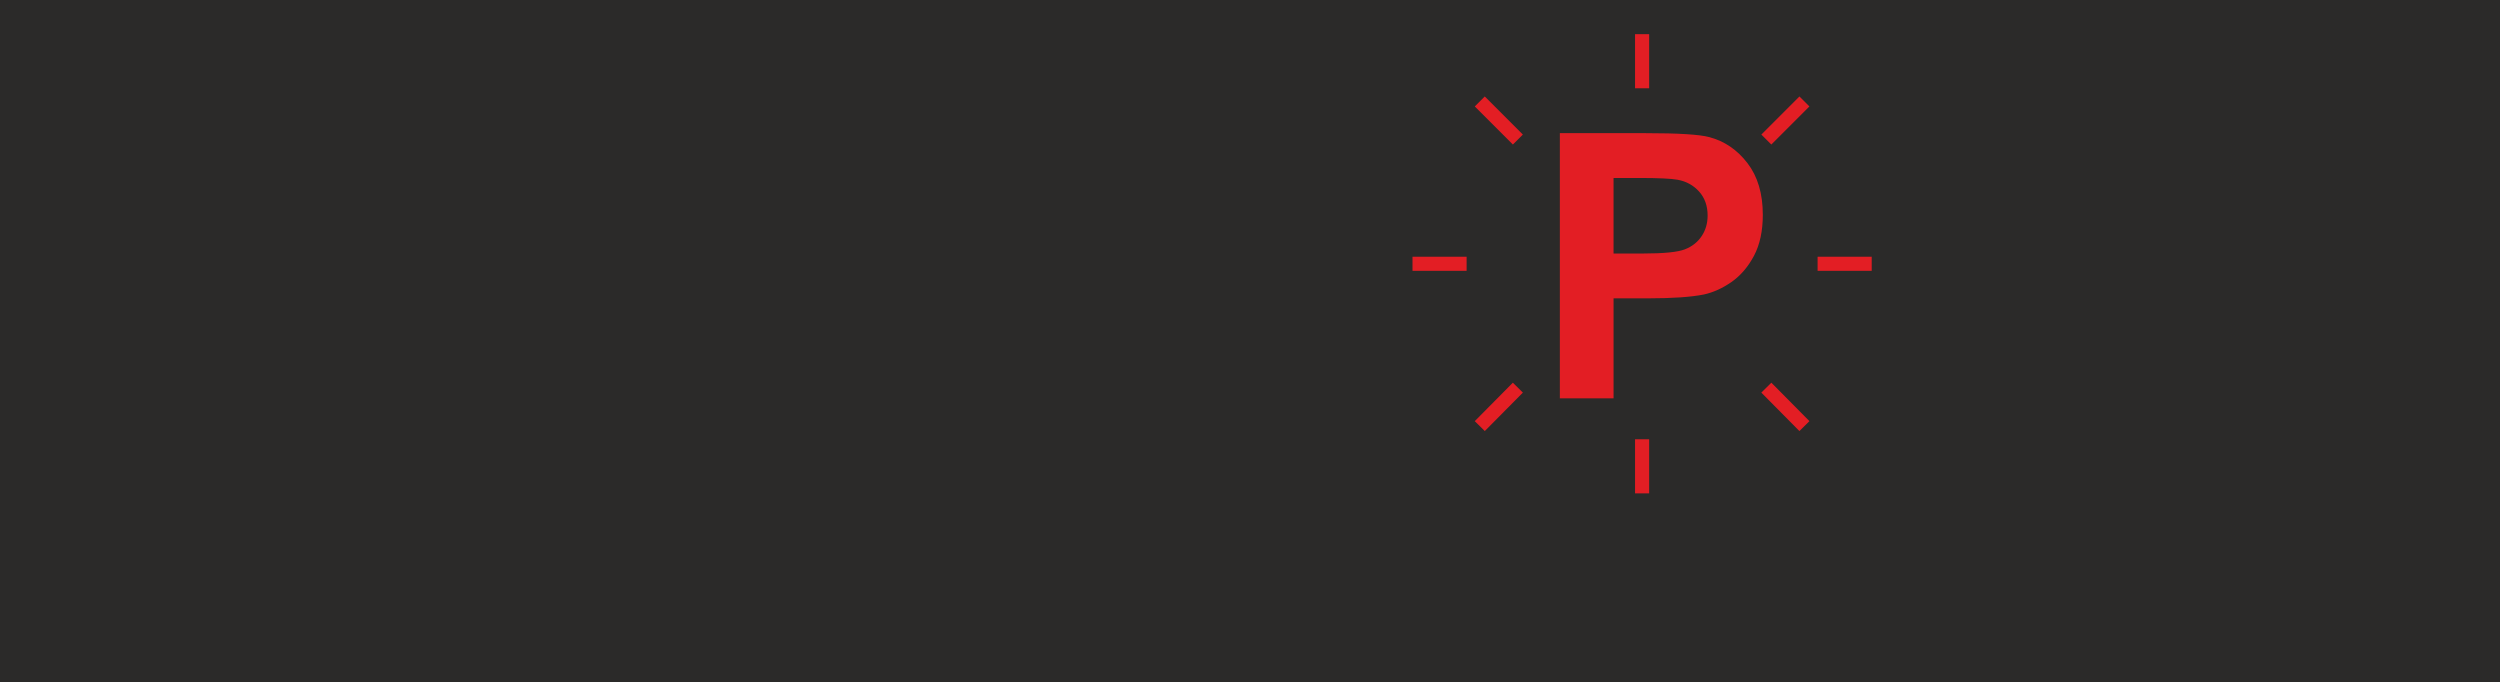
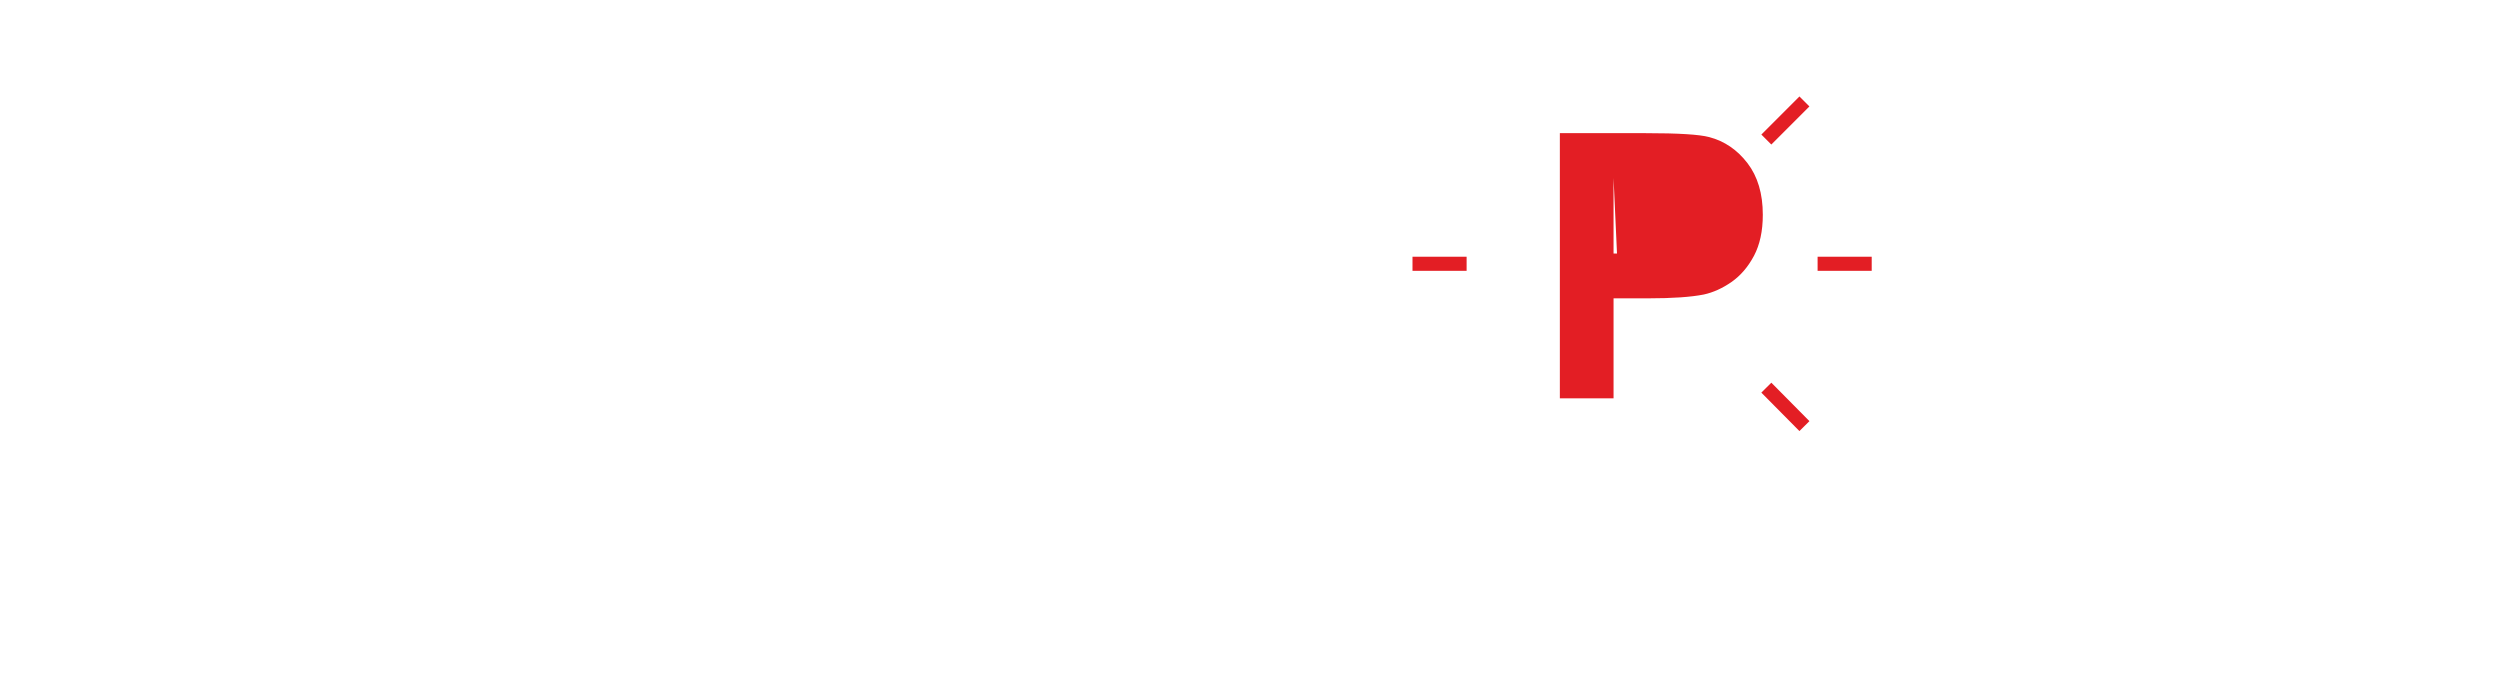
<svg xmlns="http://www.w3.org/2000/svg" xml:space="preserve" width="65mm" height="17.733mm" version="1.1" style="shape-rendering:geometricPrecision; text-rendering:geometricPrecision; image-rendering:optimizeQuality; fill-rule:evenodd; clip-rule:evenodd" viewBox="0 0 6500 1773.3">
  <defs>
    <style type="text/css">
   
    .str0 {stroke:#E31E24;stroke-width:36.66;stroke-miterlimit:22.926}
    .fil2 {fill:none}
    .fil0 {fill:#2B2A29}
    .fil1 {fill:#E31E24;fill-rule:nonzero}
   
  </style>
  </defs>
  <g id="Ebene_x0020_1">
    <g id="_2233624288592">
-       <rect class="fil0" x="-0.01" y="-0.01" width="6500" height="1773.32" />
-       <path class="fil1" d="M4055.61 1035.66l0 -689.44 223.24 0c84.57,0 139.62,3.37 165.3,10.27 39.48,10.43 72.54,32.9 99.18,67.56 26.64,34.67 39.96,79.44 39.96,134.33 0,42.37 -7.71,77.83 -22.95,106.72 -15.41,28.89 -34.83,51.52 -58.42,68.05 -23.59,16.37 -47.66,27.28 -72.06,32.57 -33.22,6.58 -81.2,9.95 -144.11,9.95l-90.52 0 0 259.99 -139.62 0zm139.62 -572.93l0 196.43 75.91 0c54.73,0 91.16,-3.69 109.62,-10.91 18.45,-7.22 32.89,-18.46 43.33,-34.02 10.43,-15.41 15.72,-33.22 15.72,-53.77 0,-25.19 -7.38,-45.89 -21.98,-62.26 -14.77,-16.37 -33.22,-26.64 -55.85,-30.82 -16.53,-3.05 -49.75,-4.65 -99.82,-4.65l-66.93 0z" />
-       <line class="fil2 str0" x1="4269.46" y1="88.85" x2="4269.46" y2="229.53" />
+       <path class="fil1" d="M4055.61 1035.66l0 -689.44 223.24 0c84.57,0 139.62,3.37 165.3,10.27 39.48,10.43 72.54,32.9 99.18,67.56 26.64,34.67 39.96,79.44 39.96,134.33 0,42.37 -7.71,77.83 -22.95,106.72 -15.41,28.89 -34.83,51.52 -58.42,68.05 -23.59,16.37 -47.66,27.28 -72.06,32.57 -33.22,6.58 -81.2,9.95 -144.11,9.95l-90.52 0 0 259.99 -139.62 0zm139.62 -572.93l0 196.43 75.91 0l-66.93 0z" />
      <line class="fil2 str0" x1="4691.5" y1="263.77" x2="4592.48" y2="362.81" />
      <line class="fil2 str0" x1="4866.43" y1="685.82" x2="4725.75" y2="685.82" />
      <line class="fil2 str0" x1="4691.5" y1="1107.86" x2="4592.48" y2="1007.9" />
-       <line class="fil2 str0" x1="4269.46" y1="1282.78" x2="4269.46" y2="1142.1" />
-       <line class="fil2 str0" x1="3847.42" y1="1107.86" x2="3946.45" y2="1007.9" />
      <line class="fil2 str0" x1="3672.5" y1="685.82" x2="3813.18" y2="685.82" />
-       <line class="fil2 str0" x1="3847.42" y1="263.77" x2="3946.45" y2="362.81" />
    </g>
  </g>
</svg>